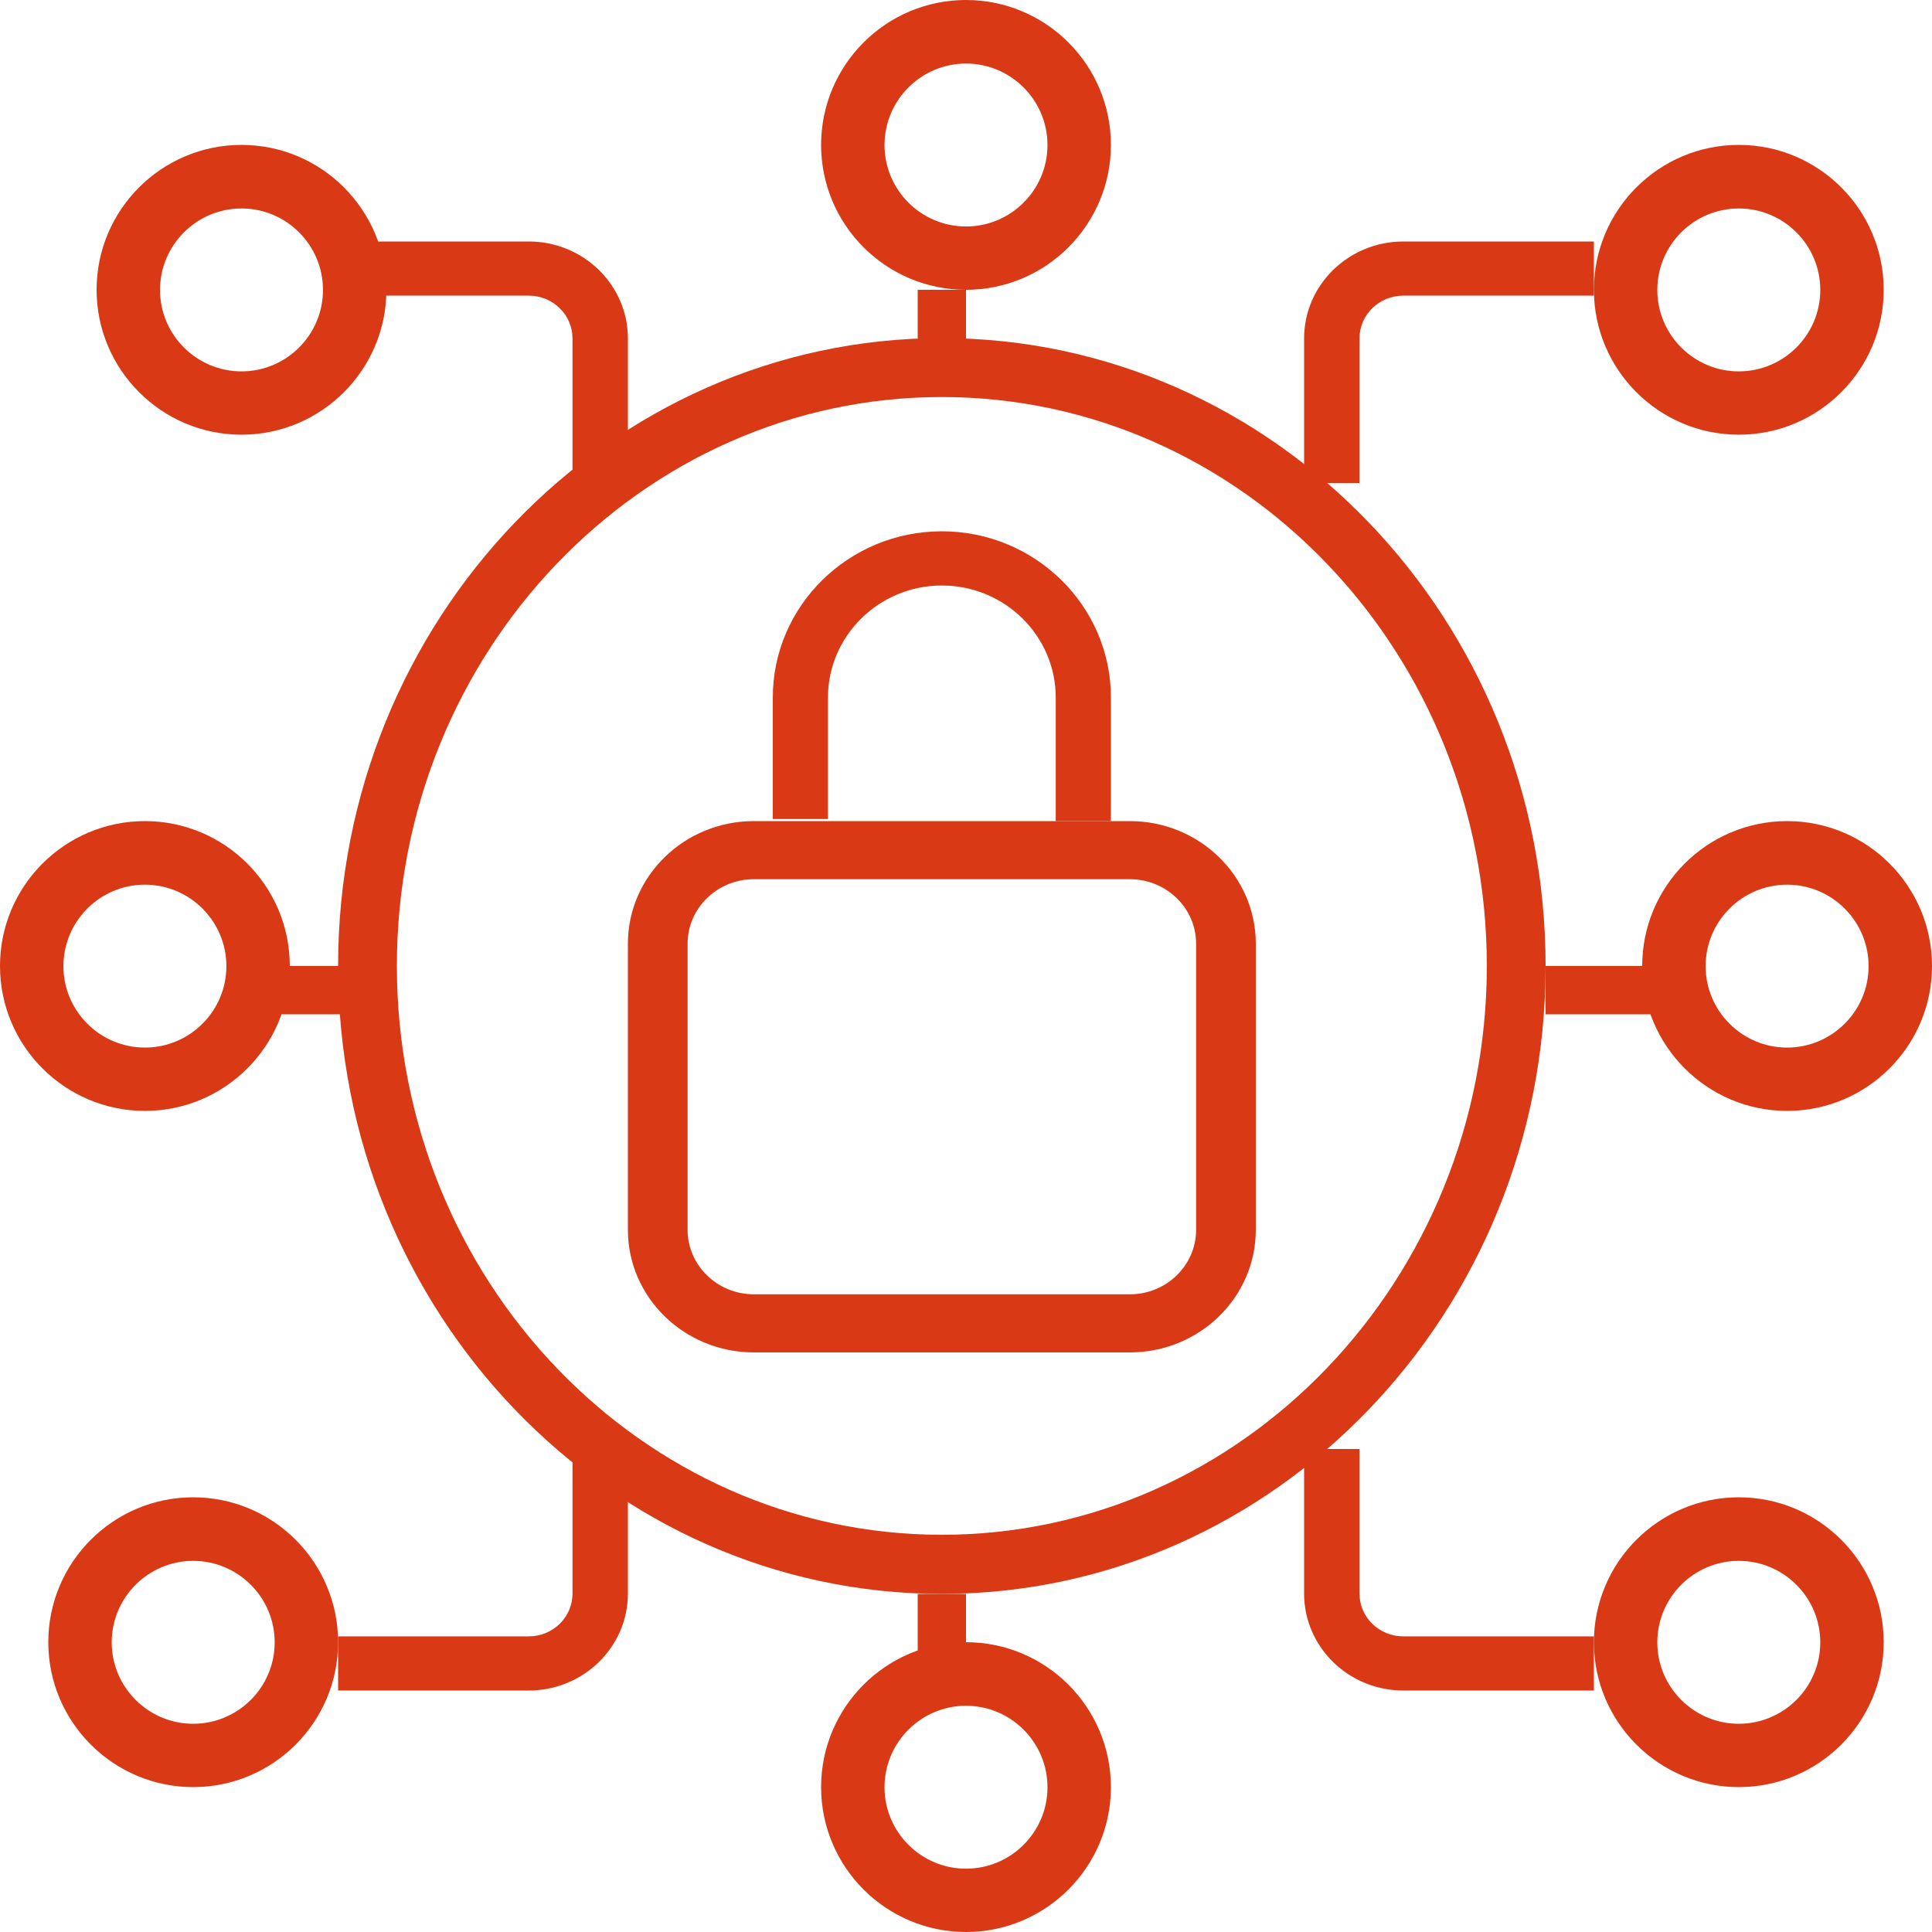
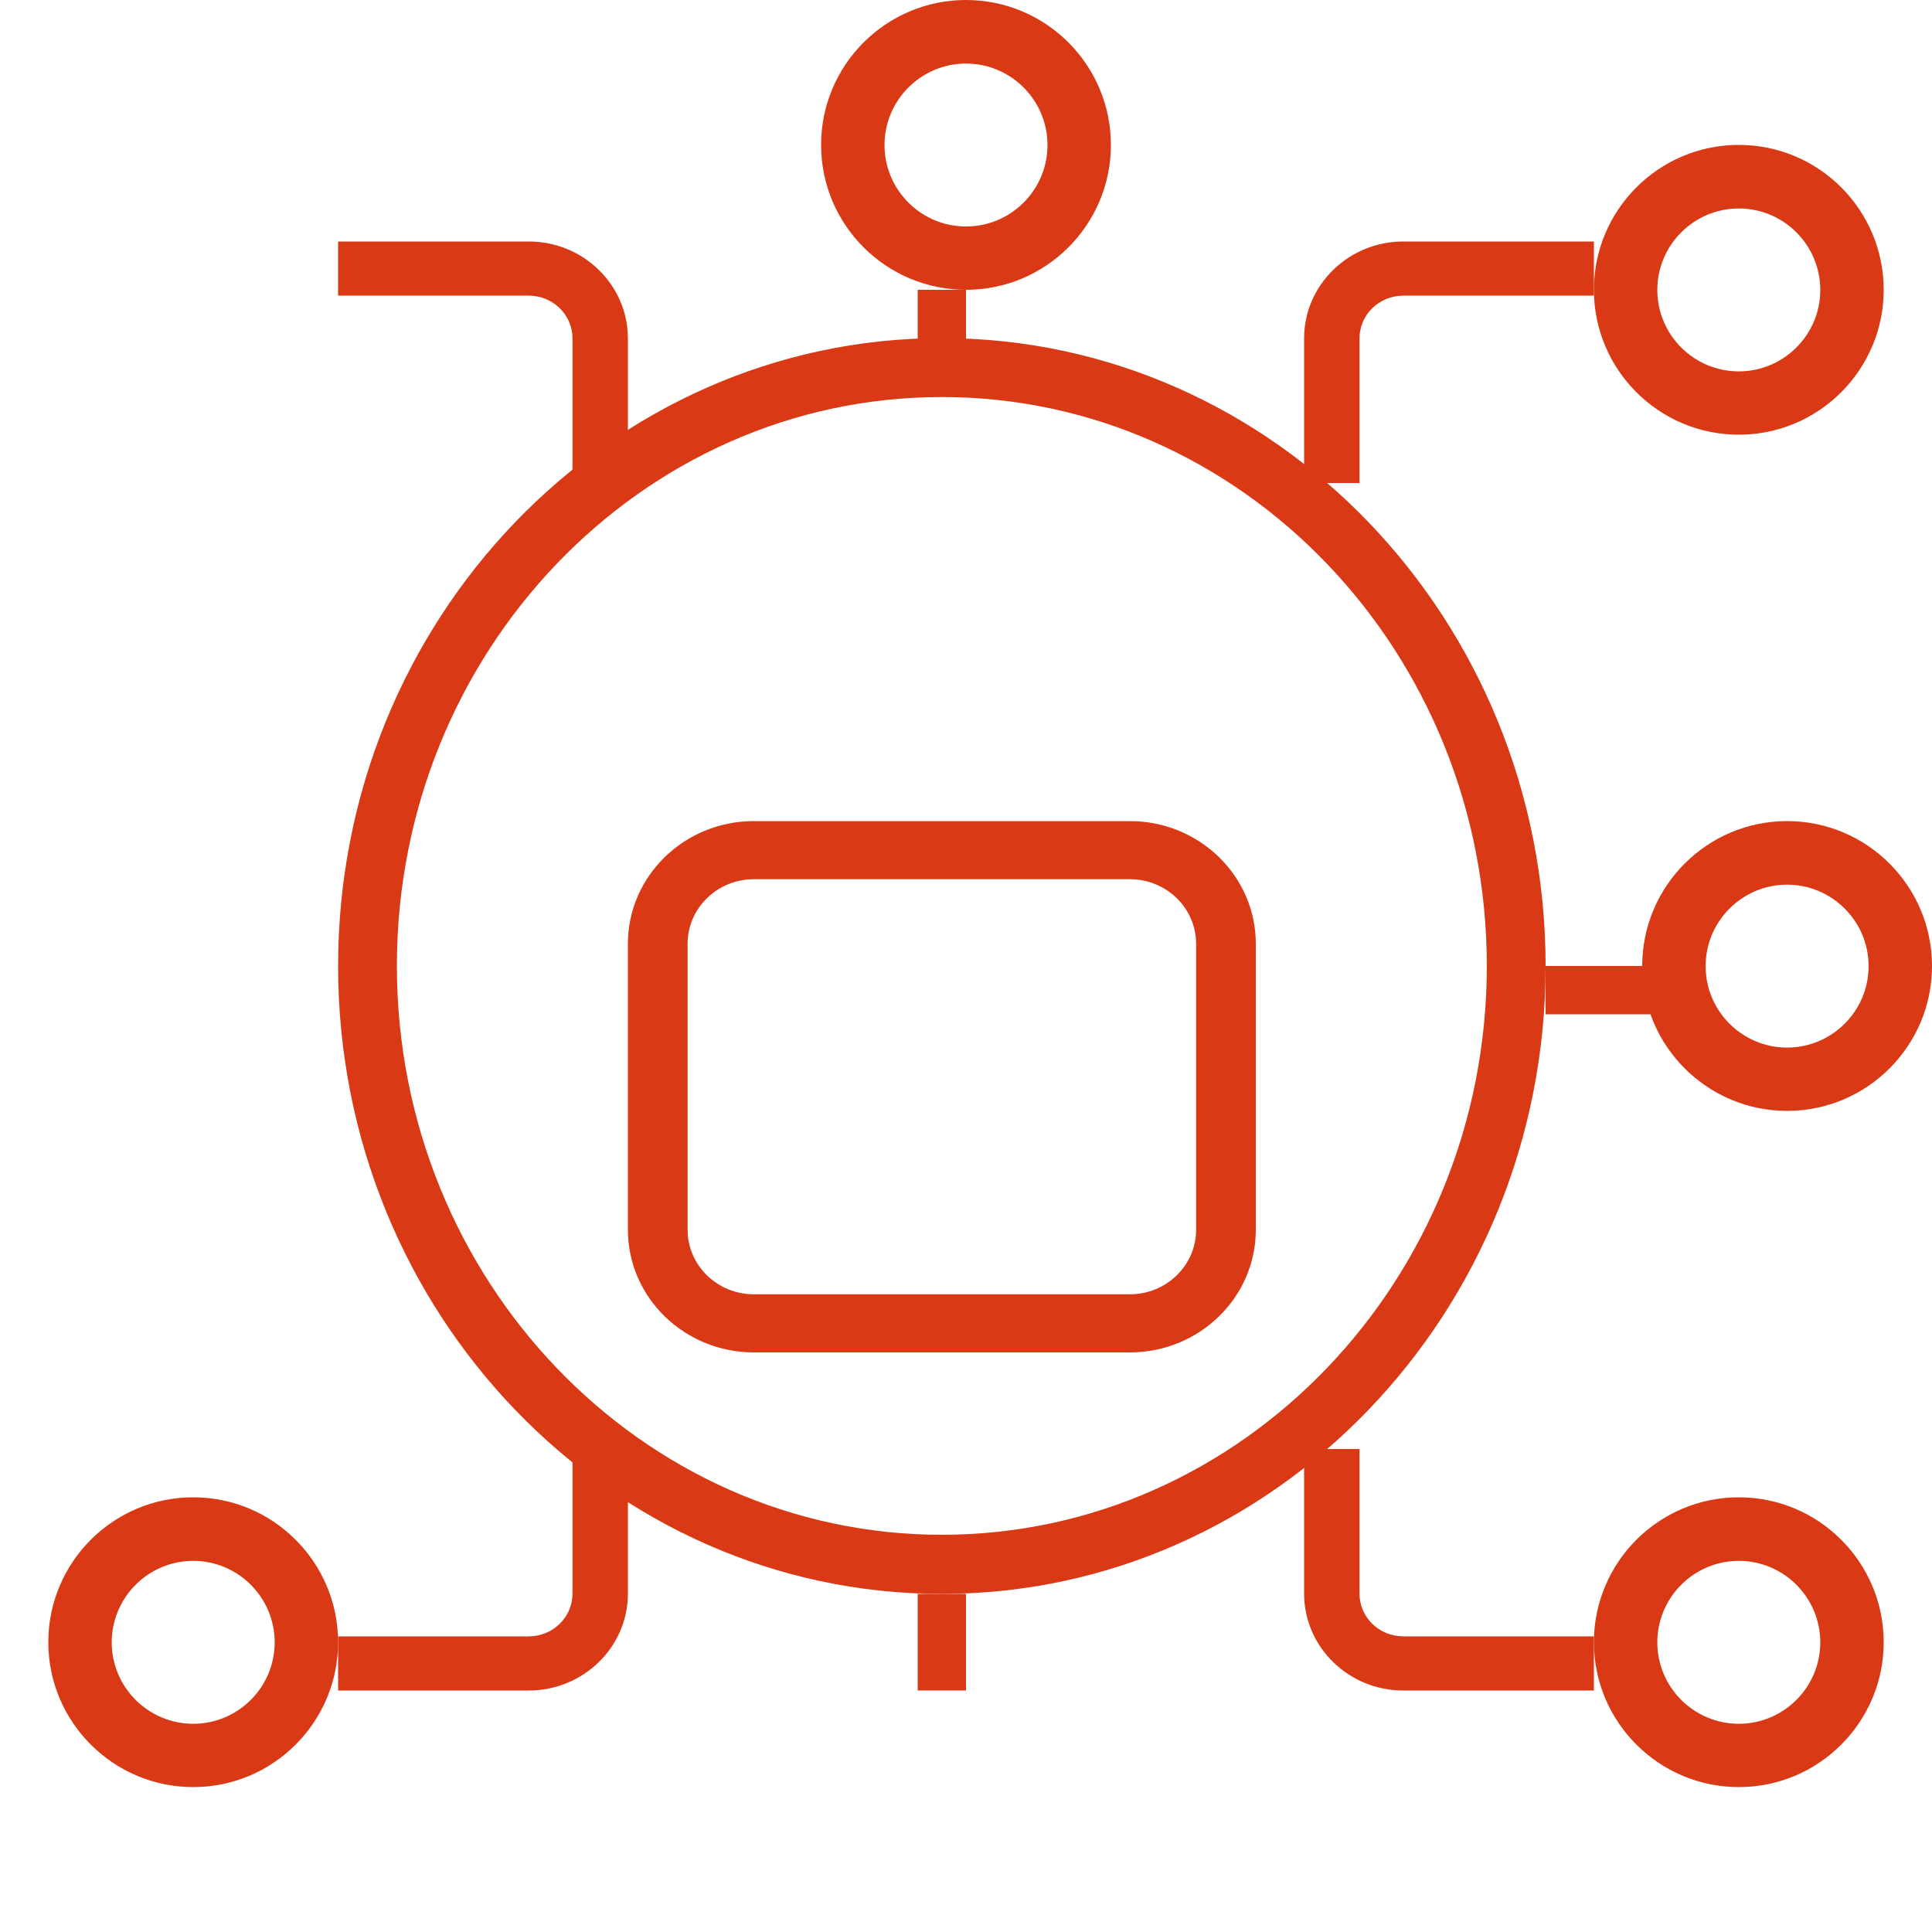
<svg xmlns="http://www.w3.org/2000/svg" width="40px" height="40px" viewBox="0 0 40 40" version="1.1">
  <title>sec et innov</title>
  <g id="Page-1" stroke="none" stroke-width="1" fill="none" fill-rule="evenodd">
    <g id="HomeFinal" transform="translate(-634, -2007)" fill="#D93914" fill-rule="nonzero">
      <g id="sec-et-innov" transform="translate(634, 2007)">
        <path d="M23.393,28 L15.607,28 C14.169,28 13,26.862 13,25.462 L13,19.538 C13,18.138 14.169,17 15.607,17 L23.393,17 C24.831,17 26,18.138 26,19.538 L26,25.462 C26,26.862 24.831,28 23.393,28 Z M15.607,18.203 C14.851,18.203 14.236,18.802 14.236,19.538 L14.236,25.462 C14.236,26.198 14.851,26.797 15.607,26.797 L23.393,26.797 C24.149,26.797 24.764,26.198 24.764,25.462 L24.764,19.538 C24.764,18.802 24.149,18.203 23.393,18.203 L15.607,18.203 Z" id="Shape" />
-         <path d="M23,17 L21.858,17 L21.858,14.441 C21.858,13.162 20.799,12.122 19.5,12.122 C18.201,12.122 17.142,13.164 17.142,14.441 L17.142,16.957 L16,16.957 L16,14.441 C16,12.542 17.571,11 19.5,11 C21.429,11 23,12.544 23,14.441 L23,17 Z" id="Path" />
        <path d="M19.5,33 C12.606,33 7,27.168 7,20 C7,12.832 12.609,7 19.5,7 C26.391,7 32,12.832 32,20 C32,27.168 26.391,33 19.5,33 Z M19.5,8.22 C13.278,8.22 8.217,13.504 8.217,19.998 C8.217,26.491 13.278,31.776 19.5,31.776 C25.722,31.776 30.783,26.491 30.783,19.998 C30.783,13.504 25.722,8.22 19.5,8.22 Z" id="Shape" />
-         <rect id="Rectangle" x="5" y="20" width="3" height="1" />
        <path d="M13,10 L11.853,10 L11.853,7.006 C11.853,6.517 11.447,6.121 10.947,6.121 L7,6.121 L7,5 L10.947,5 C12.08,5 13,5.901 13,7.006 L13,10 Z" id="Path" />
-         <path d="M5,9 C3.348,9 2,7.655 2,6 C2,4.345 3.345,3 5,3 C6.655,3 8,4.345 8,6 C8,7.655 6.655,9 5,9 Z M5,4.316 C4.07,4.316 3.313,5.073 3.313,6.003 C3.313,6.933 4.07,7.689 5,7.689 C5.93,7.689 6.687,6.933 6.687,6.003 C6.687,5.073 5.93,4.316 5,4.316 Z" id="Shape" />
        <path d="M20,6 C18.345,6 17,4.655 17,3 C17,1.345 18.345,0 20,0 C21.655,0 23,1.345 23,3 C23,4.655 21.655,6 20,6 Z M20,1.316 C19.07,1.316 18.313,2.073 18.313,3.003 C18.313,3.933 19.07,4.689 20,4.689 C20.93,4.689 21.687,3.933 21.687,3.003 C21.687,2.073 20.93,1.316 20,1.316 Z" id="Shape" />
        <path d="M10.947,35 L7,35 L7,33.879 L10.947,33.879 C11.447,33.879 11.853,33.483 11.853,32.994 L11.853,30 L13,30 L13,32.994 C13,34.101 12.078,35 10.947,35 Z" id="Path" />
        <path d="M4,37 C2.348,37 1,35.655 1,34 C1,32.345 2.345,31 4,31 C5.655,31 7,32.345 7,34 C7,35.655 5.655,37 4,37 Z M4,32.316 C3.07,32.316 2.313,33.073 2.313,34.003 C2.313,34.933 3.07,35.689 4,35.689 C4.93,35.689 5.687,34.933 5.687,34.003 C5.687,33.073 4.93,32.316 4,32.316 Z" id="Shape" />
-         <path d="M3,23 C1.345,23 0,21.655 0,20 C0,18.345 1.345,17 3,17 C4.655,17 6,18.345 6,20 C6,21.655 4.655,23 3,23 Z M3,18.316 C2.07,18.316 1.313,19.073 1.313,20.003 C1.313,20.933 2.07,21.689 3,21.689 C3.93,21.689 4.687,20.933 4.687,20.003 C4.687,19.073 3.93,18.316 3,18.316 Z" id="Shape" />
        <rect id="Rectangle" x="32" y="20" width="3" height="1" />
        <path d="M28.147,10 L27,10 L27,7.006 C27,5.899 27.922,5 29.053,5 L33,5 L33,6.121 L29.053,6.121 C28.553,6.121 28.147,6.517 28.147,7.006 L28.147,10 Z" id="Path" />
        <path d="M36,9 C34.345,9 33,7.655 33,6 C33,4.345 34.345,3 36,3 C37.655,3 39,4.345 39,6 C39,7.655 37.655,9 36,9 Z M36,4.316 C35.07,4.316 34.313,5.073 34.313,6.003 C34.313,6.933 35.07,7.689 36,7.689 C36.93,7.689 37.687,6.933 37.687,6.003 C37.687,5.073 36.93,4.316 36,4.316 Z" id="Shape" />
        <path d="M33,35 L29.053,35 C27.92,35 27,34.099 27,32.994 L27,30 L28.147,30 L28.147,32.994 C28.147,33.483 28.553,33.879 29.053,33.879 L33,33.879 L33,35 Z" id="Path" />
        <path d="M36,37 C34.348,37 33,35.655 33,34 C33,32.345 34.345,31 36,31 C37.655,31 39,32.345 39,34 C39,35.655 37.655,37 36,37 Z M36,32.316 C35.07,32.316 34.313,33.073 34.313,34.003 C34.313,34.933 35.07,35.689 36,35.689 C36.93,35.689 37.687,34.933 37.687,34.003 C37.687,33.073 36.93,32.316 36,32.316 Z" id="Shape" />
        <path d="M37,23 C35.348,23 34,21.655 34,20 C34,18.345 35.345,17 37,17 C38.655,17 40,18.345 40,20 C40,21.655 38.655,23 37,23 Z M37,18.316 C36.07,18.316 35.313,19.073 35.313,20.003 C35.313,20.933 36.07,21.689 37,21.689 C37.93,21.689 38.687,20.933 38.687,20.003 C38.687,19.073 37.93,18.316 37,18.316 Z" id="Shape" />
        <rect id="Rectangle" x="19" y="6" width="1" height="2" />
-         <path d="M20,40 C18.345,40 17,38.655 17,37 C17,35.345 18.345,34 20,34 C21.655,34 23,35.345 23,37 C23,38.655 21.655,40 20,40 Z M20,35.316 C19.07,35.316 18.313,36.073 18.313,37.003 C18.313,37.933 19.07,38.689 20,38.689 C20.93,38.689 21.687,37.933 21.687,37.003 C21.687,36.073 20.93,35.316 20,35.316 Z" id="Shape" />
        <rect id="Rectangle" x="19" y="33" width="1" height="2" />
      </g>
    </g>
  </g>
</svg>